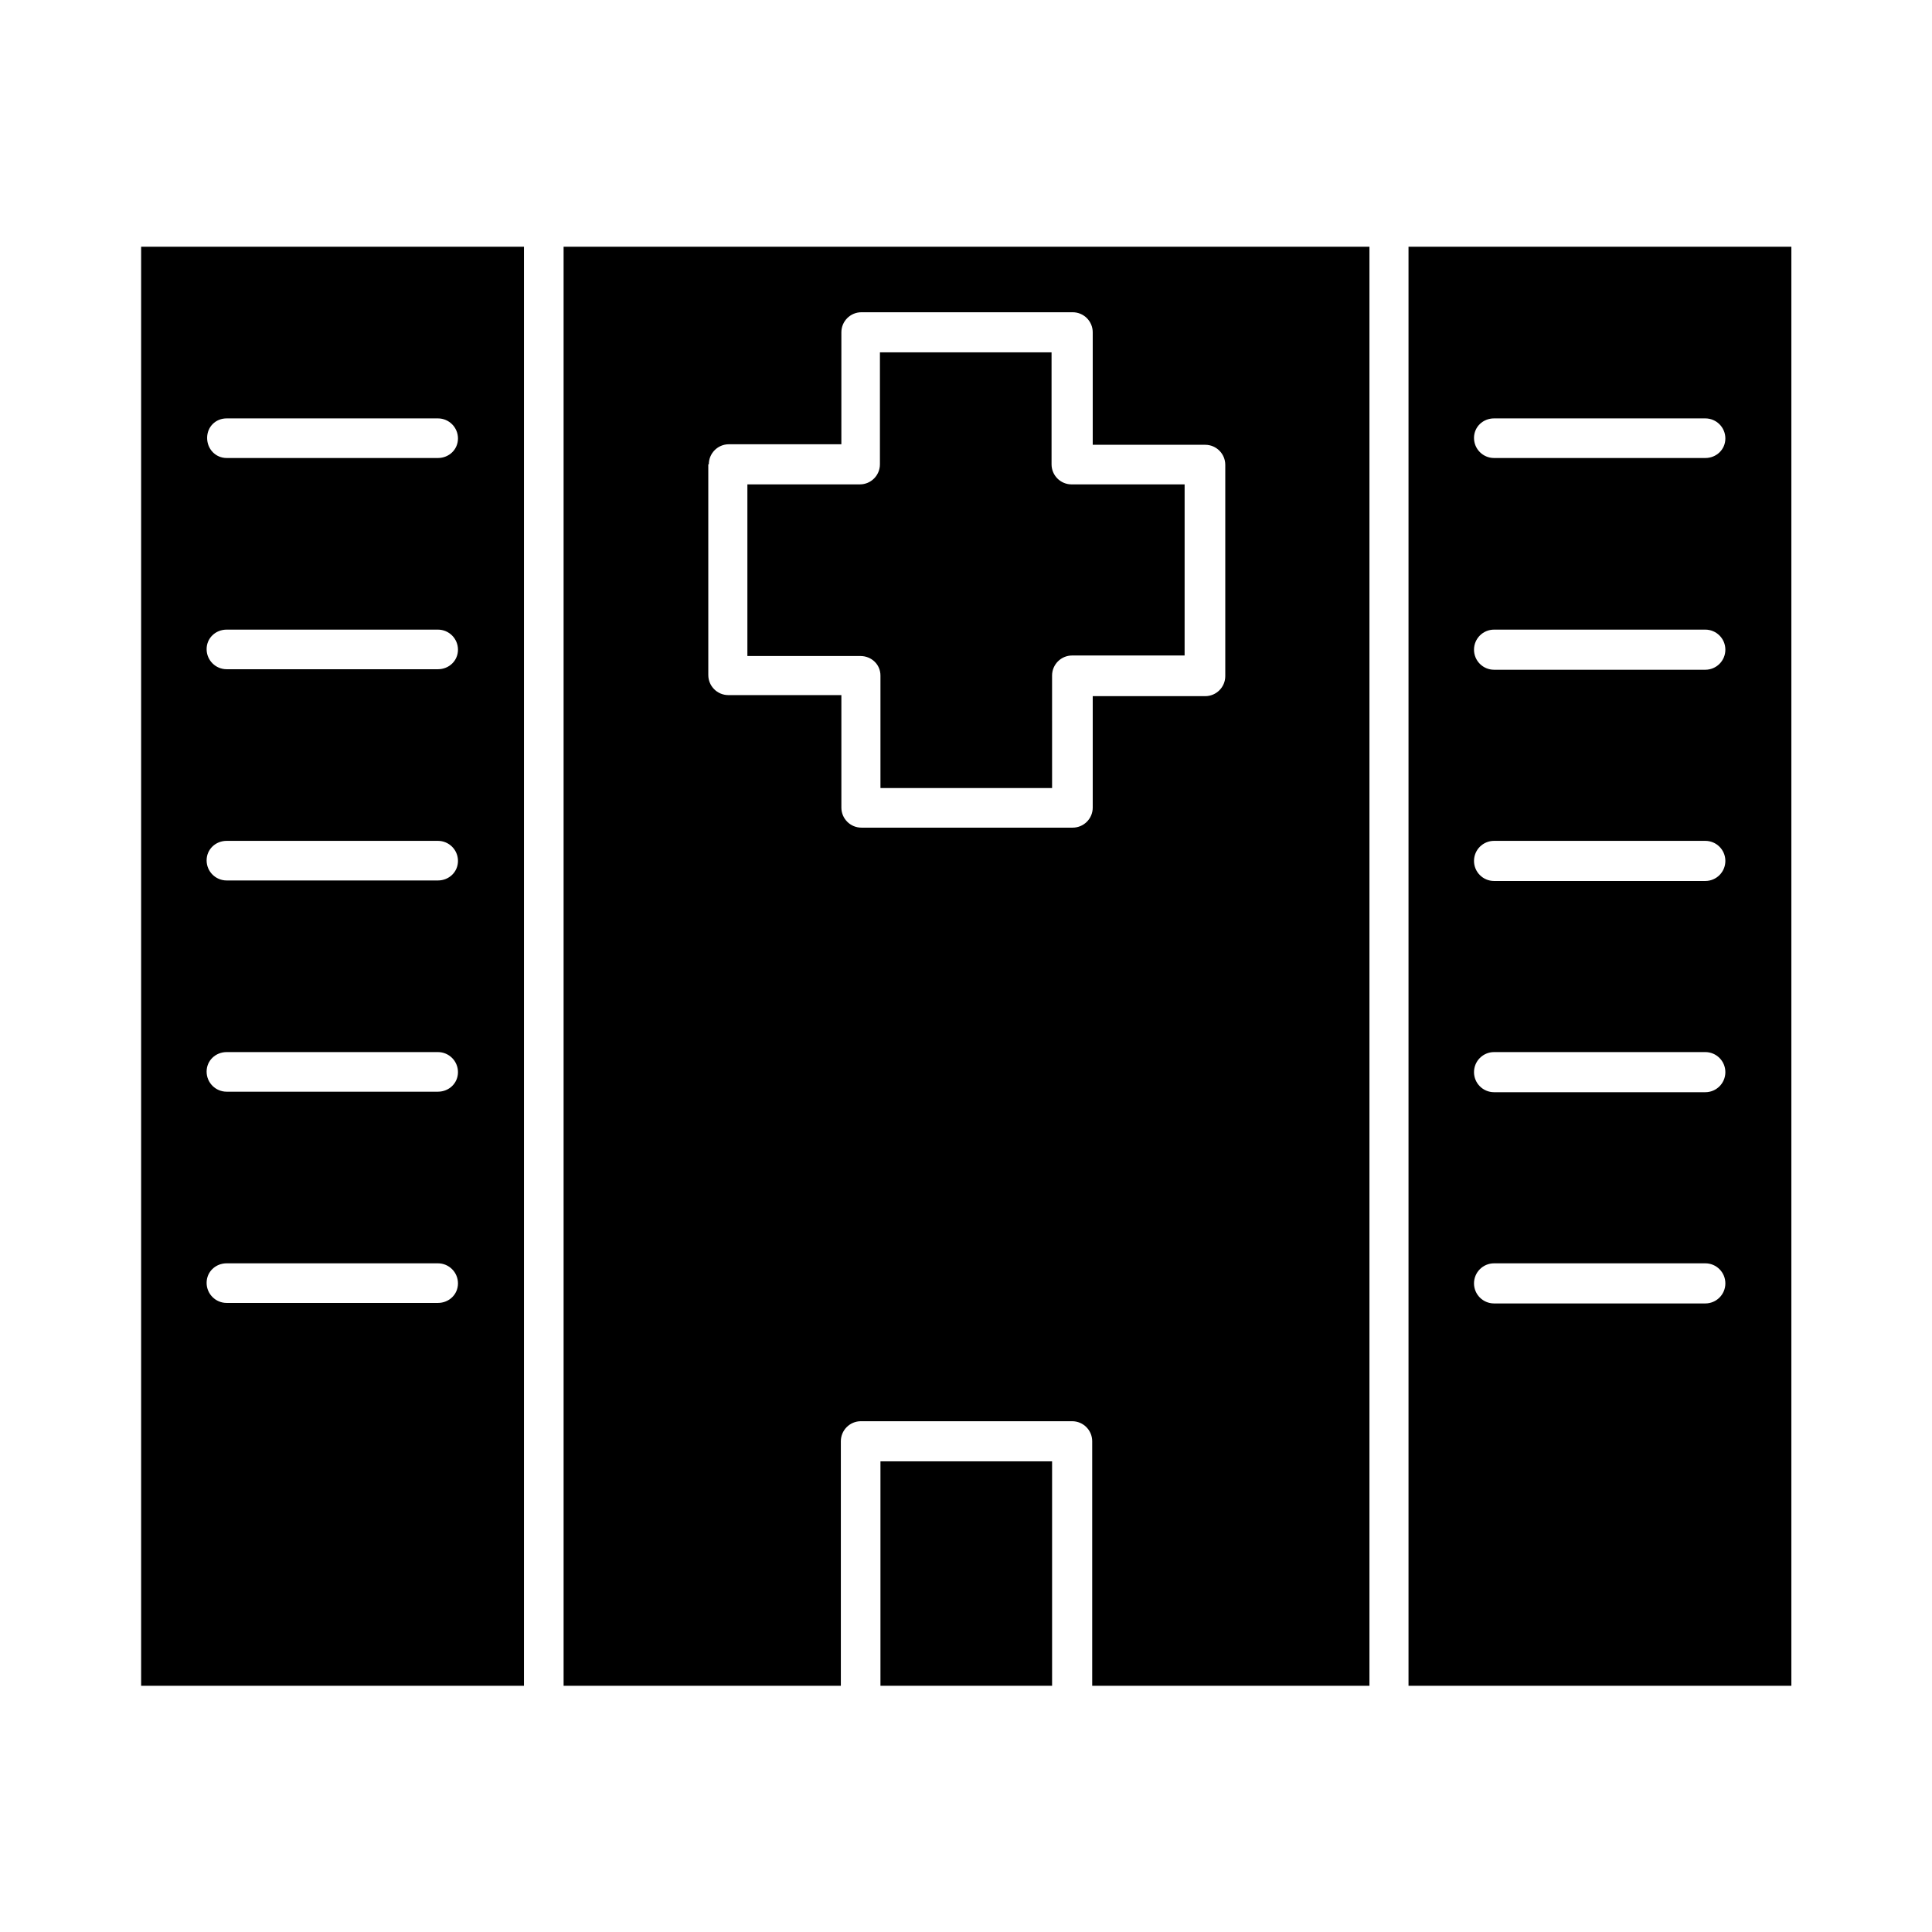
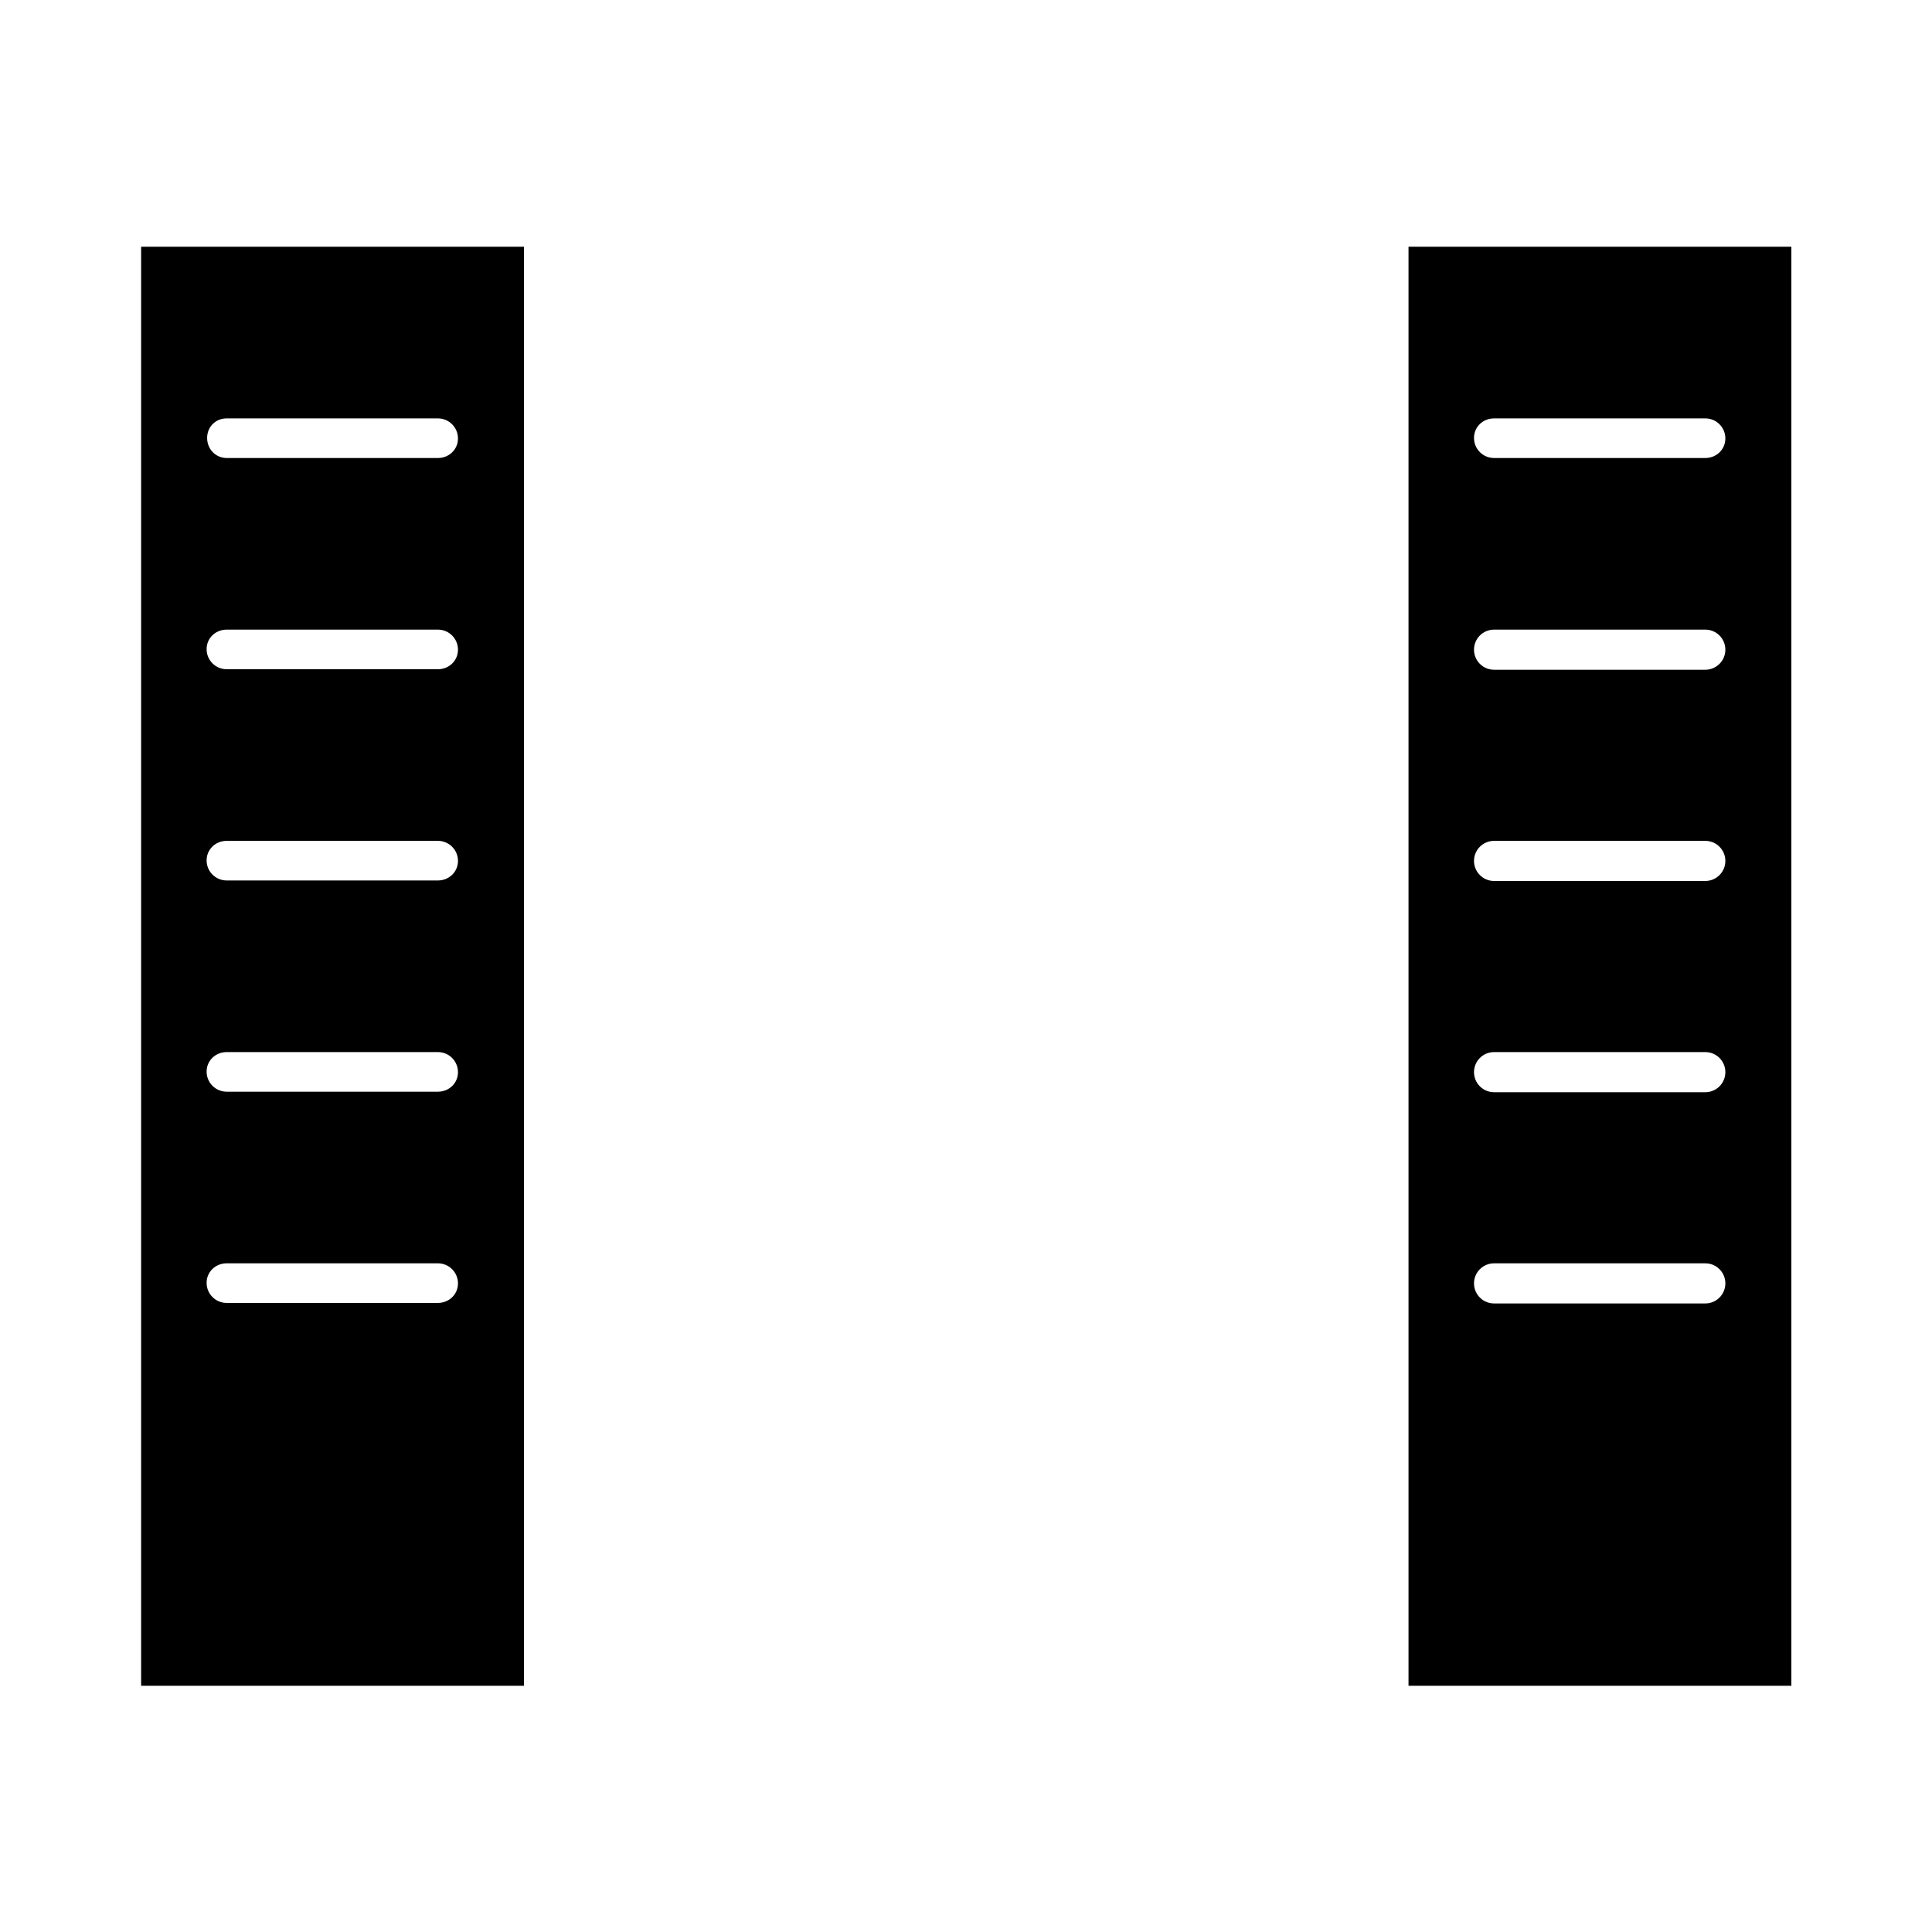
<svg xmlns="http://www.w3.org/2000/svg" fill="#000000" width="800px" height="800px" version="1.1" viewBox="144 144 512 512">
  <g>
    <path d="m181.4 590.75h101.46v-381.36h-101.46zm22.672-335.87h55.98c2.938 0 5.316 2.379 5.316 5.316s-2.379 5.18-5.32 5.18h-55.977c-2.941 0-5.18-2.379-5.18-5.32 0-2.938 2.238-5.176 5.18-5.176zm0 55.977h55.98c2.938 0 5.316 2.379 5.316 5.316 0 2.941-2.379 5.18-5.32 5.18h-55.977c-2.938 0-5.316-2.379-5.316-5.316-0.004-2.941 2.375-5.18 5.316-5.18zm0 55.98h55.98c2.938 0 5.316 2.379 5.316 5.316 0 2.941-2.379 5.18-5.32 5.18h-55.977c-2.938 0-5.316-2.379-5.316-5.316-0.004-2.941 2.375-5.18 5.316-5.18zm0 55.977h55.98c2.938 0 5.316 2.379 5.316 5.316 0 2.941-2.379 5.18-5.32 5.18h-55.977c-2.938 0-5.316-2.379-5.316-5.316-0.004-2.938 2.375-5.18 5.316-5.18zm0 55.98h55.98c2.938 0 5.316 2.379 5.316 5.316 0 2.941-2.379 5.18-5.32 5.18h-55.977c-2.938 0-5.316-2.379-5.316-5.316-0.004-2.941 2.375-5.18 5.316-5.18z" />
-     <path d="m377.33 531.27h45.484v59.477h-45.484z" />
    <path d="m517.27 590.75h101.46v-381.36h-101.46zm22.672-335.87h55.98c2.938 0 5.316 2.379 5.316 5.316s-2.379 5.18-5.316 5.18h-55.98c-2.938 0-5.316-2.379-5.316-5.316 0-2.941 2.379-5.18 5.316-5.18zm0 55.977h55.98c2.938 0 5.316 2.379 5.316 5.316s-2.379 5.316-5.316 5.316h-55.98c-2.938 0-5.316-2.379-5.316-5.316s2.379-5.316 5.316-5.316zm0 55.98h55.98c2.938 0 5.316 2.379 5.316 5.316s-2.379 5.316-5.316 5.316h-55.98c-2.938 0-5.316-2.379-5.316-5.316s2.379-5.316 5.316-5.316zm0 55.977h55.98c2.938 0 5.316 2.379 5.316 5.316s-2.379 5.316-5.316 5.316h-55.98c-2.938 0-5.316-2.379-5.316-5.316s2.379-5.316 5.316-5.316zm0 55.98h55.98c2.938 0 5.316 2.379 5.316 5.316s-2.379 5.316-5.316 5.316h-55.98c-2.938 0-5.316-2.379-5.316-5.316s2.379-5.316 5.316-5.316z" />
-     <path d="m293.36 590.75h73.473v-64.797c0-2.938 2.379-5.316 5.316-5.316h55.98c2.938 0 5.316 2.379 5.316 5.316v64.797h73.473v-381.36h-213.56zm38.484-323.7c0-2.938 2.379-5.316 5.316-5.316h29.809l0.004-29.668c0-2.938 2.379-5.316 5.316-5.316h55.98c2.938 0 5.316 2.379 5.316 5.316v29.809h29.809c2.938 0 5.316 2.379 5.316 5.316v55.98c0 2.938-2.379 5.316-5.316 5.316h-29.809v29.531c0 2.938-2.379 5.316-5.316 5.316h-55.98c-2.938 0-5.316-2.379-5.316-5.316v-29.809h-29.949c-2.938 0-5.316-2.379-5.316-5.316l-0.004-55.844z" />
-     <path d="m377.33 323.03v29.809h45.484l-0.004-29.809c0-2.938 2.379-5.316 5.316-5.316h29.809l0.004-45.344h-29.949c-2.938 0-5.316-2.379-5.316-5.316v-29.672h-45.484v29.668c0 2.938-2.379 5.316-5.316 5.316h-29.809v45.484h29.945c2.941 0 5.32 2.242 5.32 5.18z" />
  </g>
</svg>